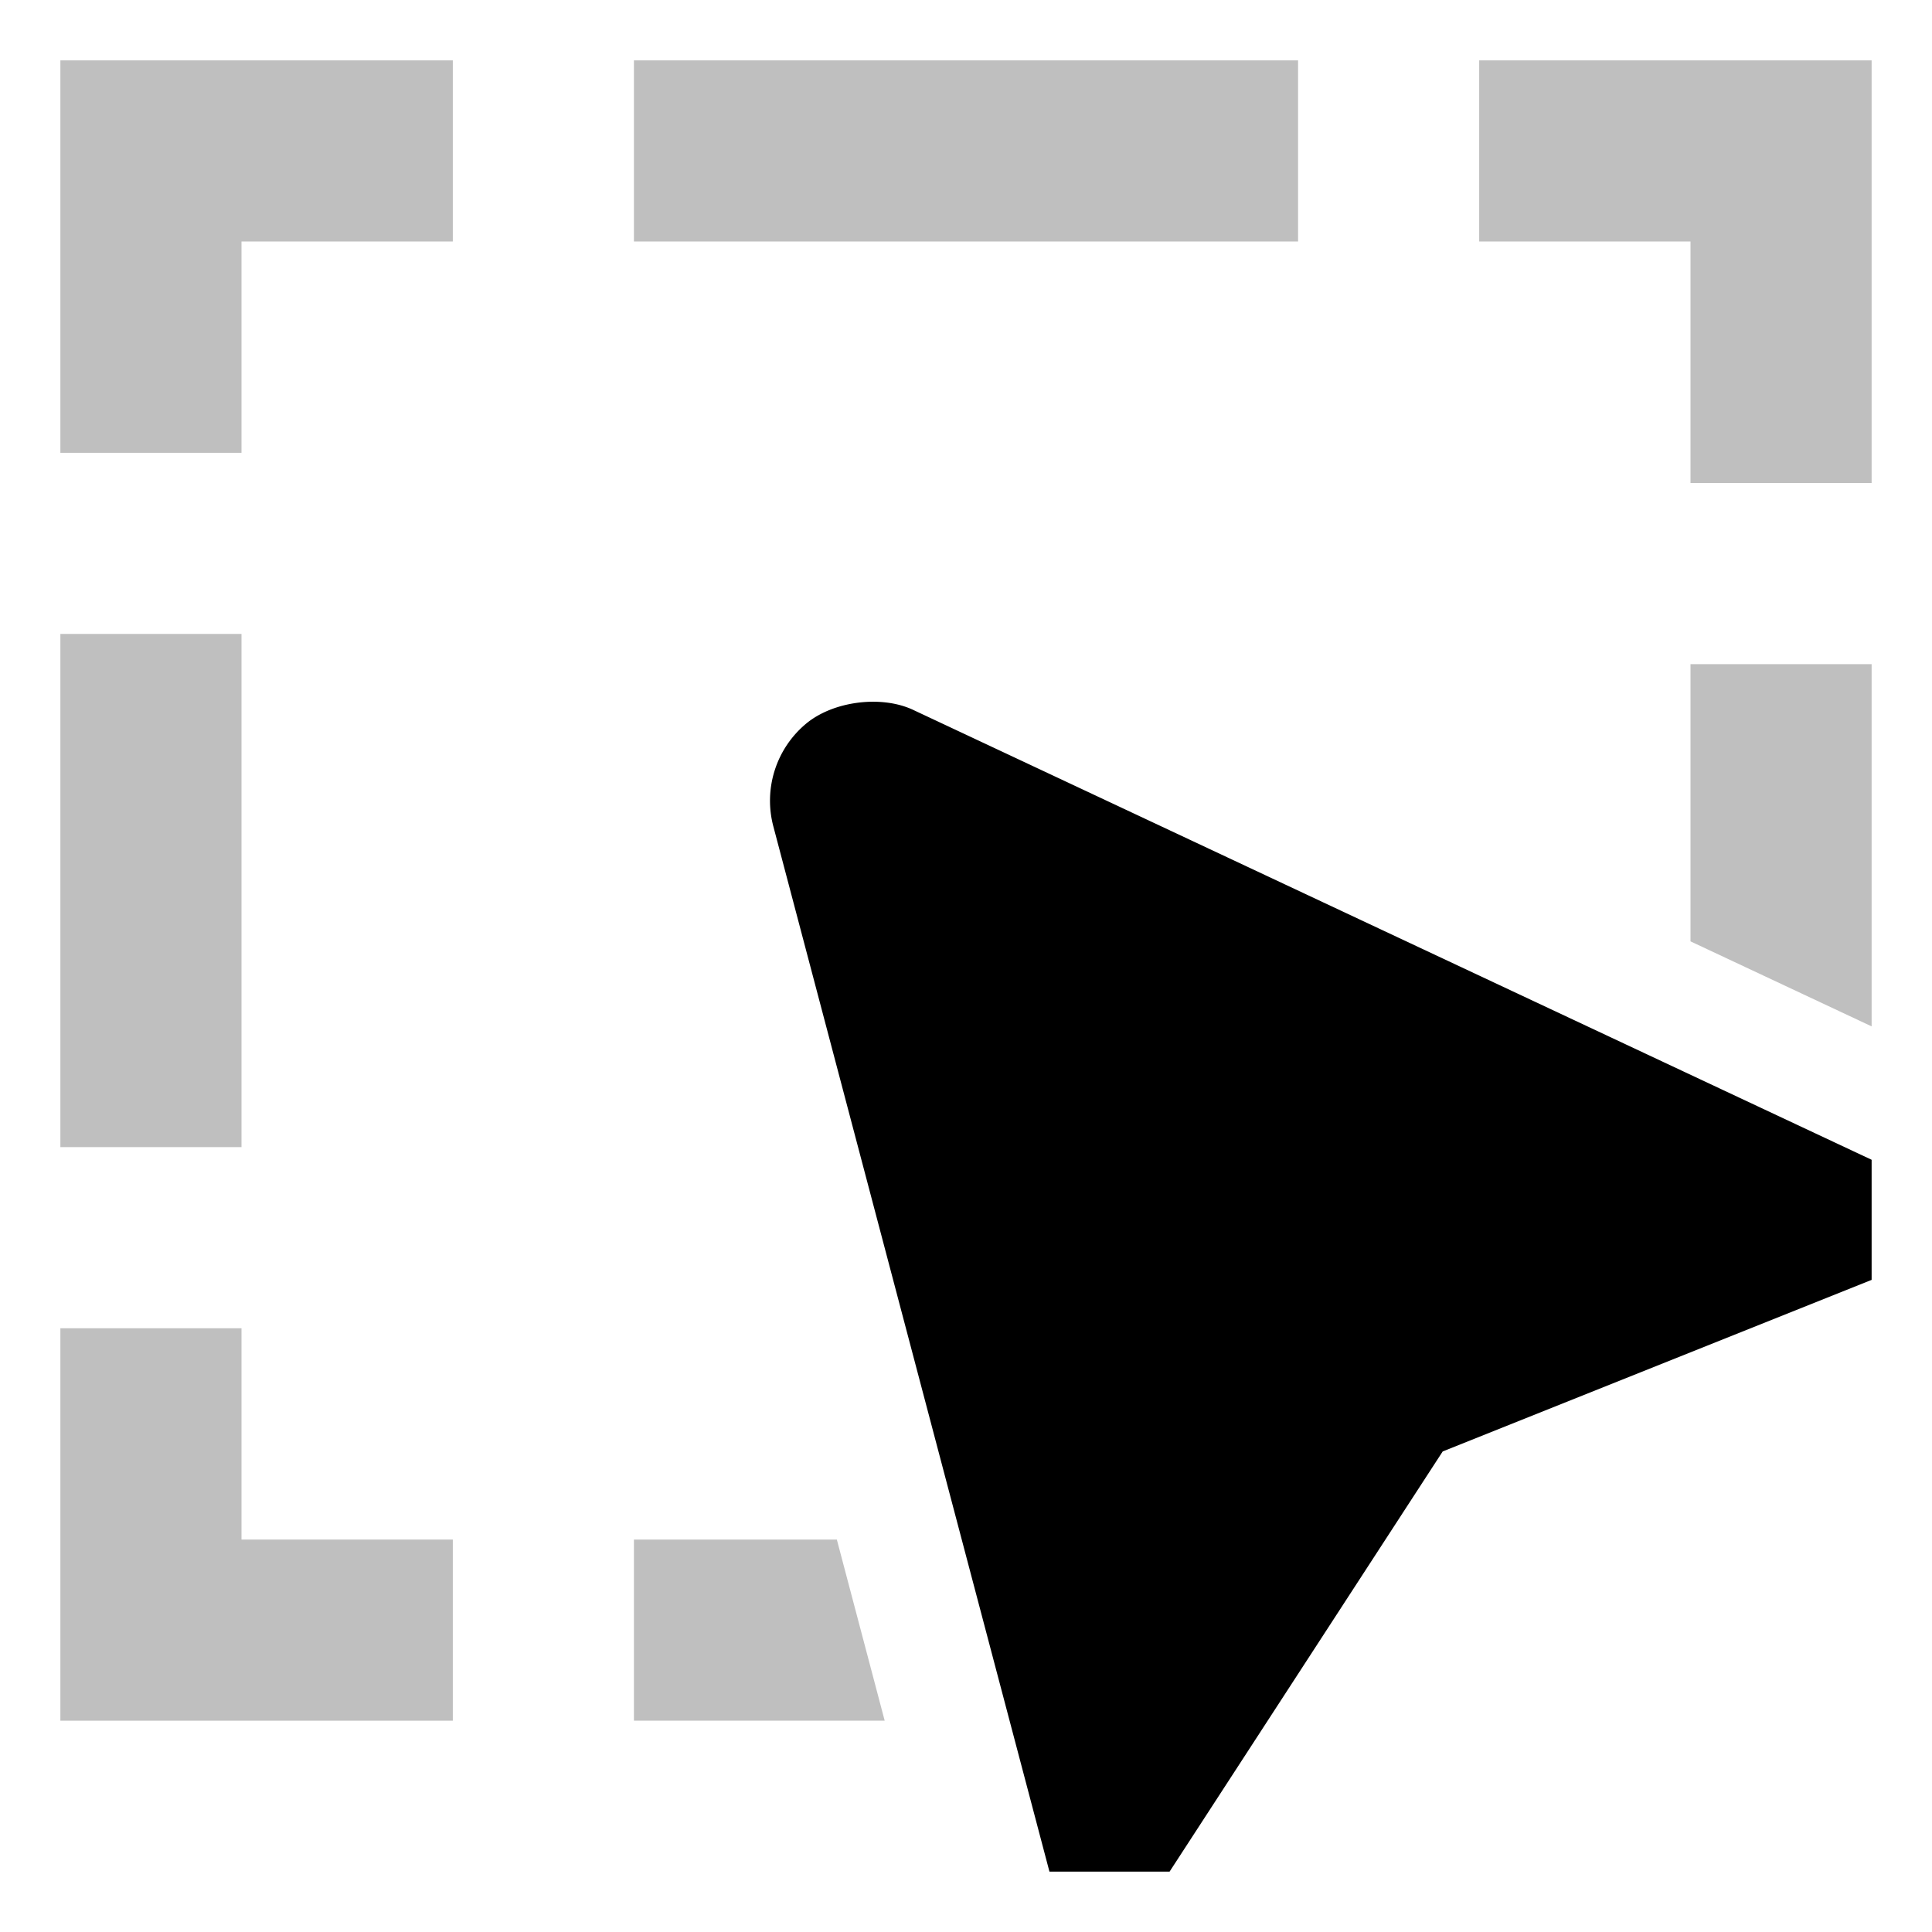
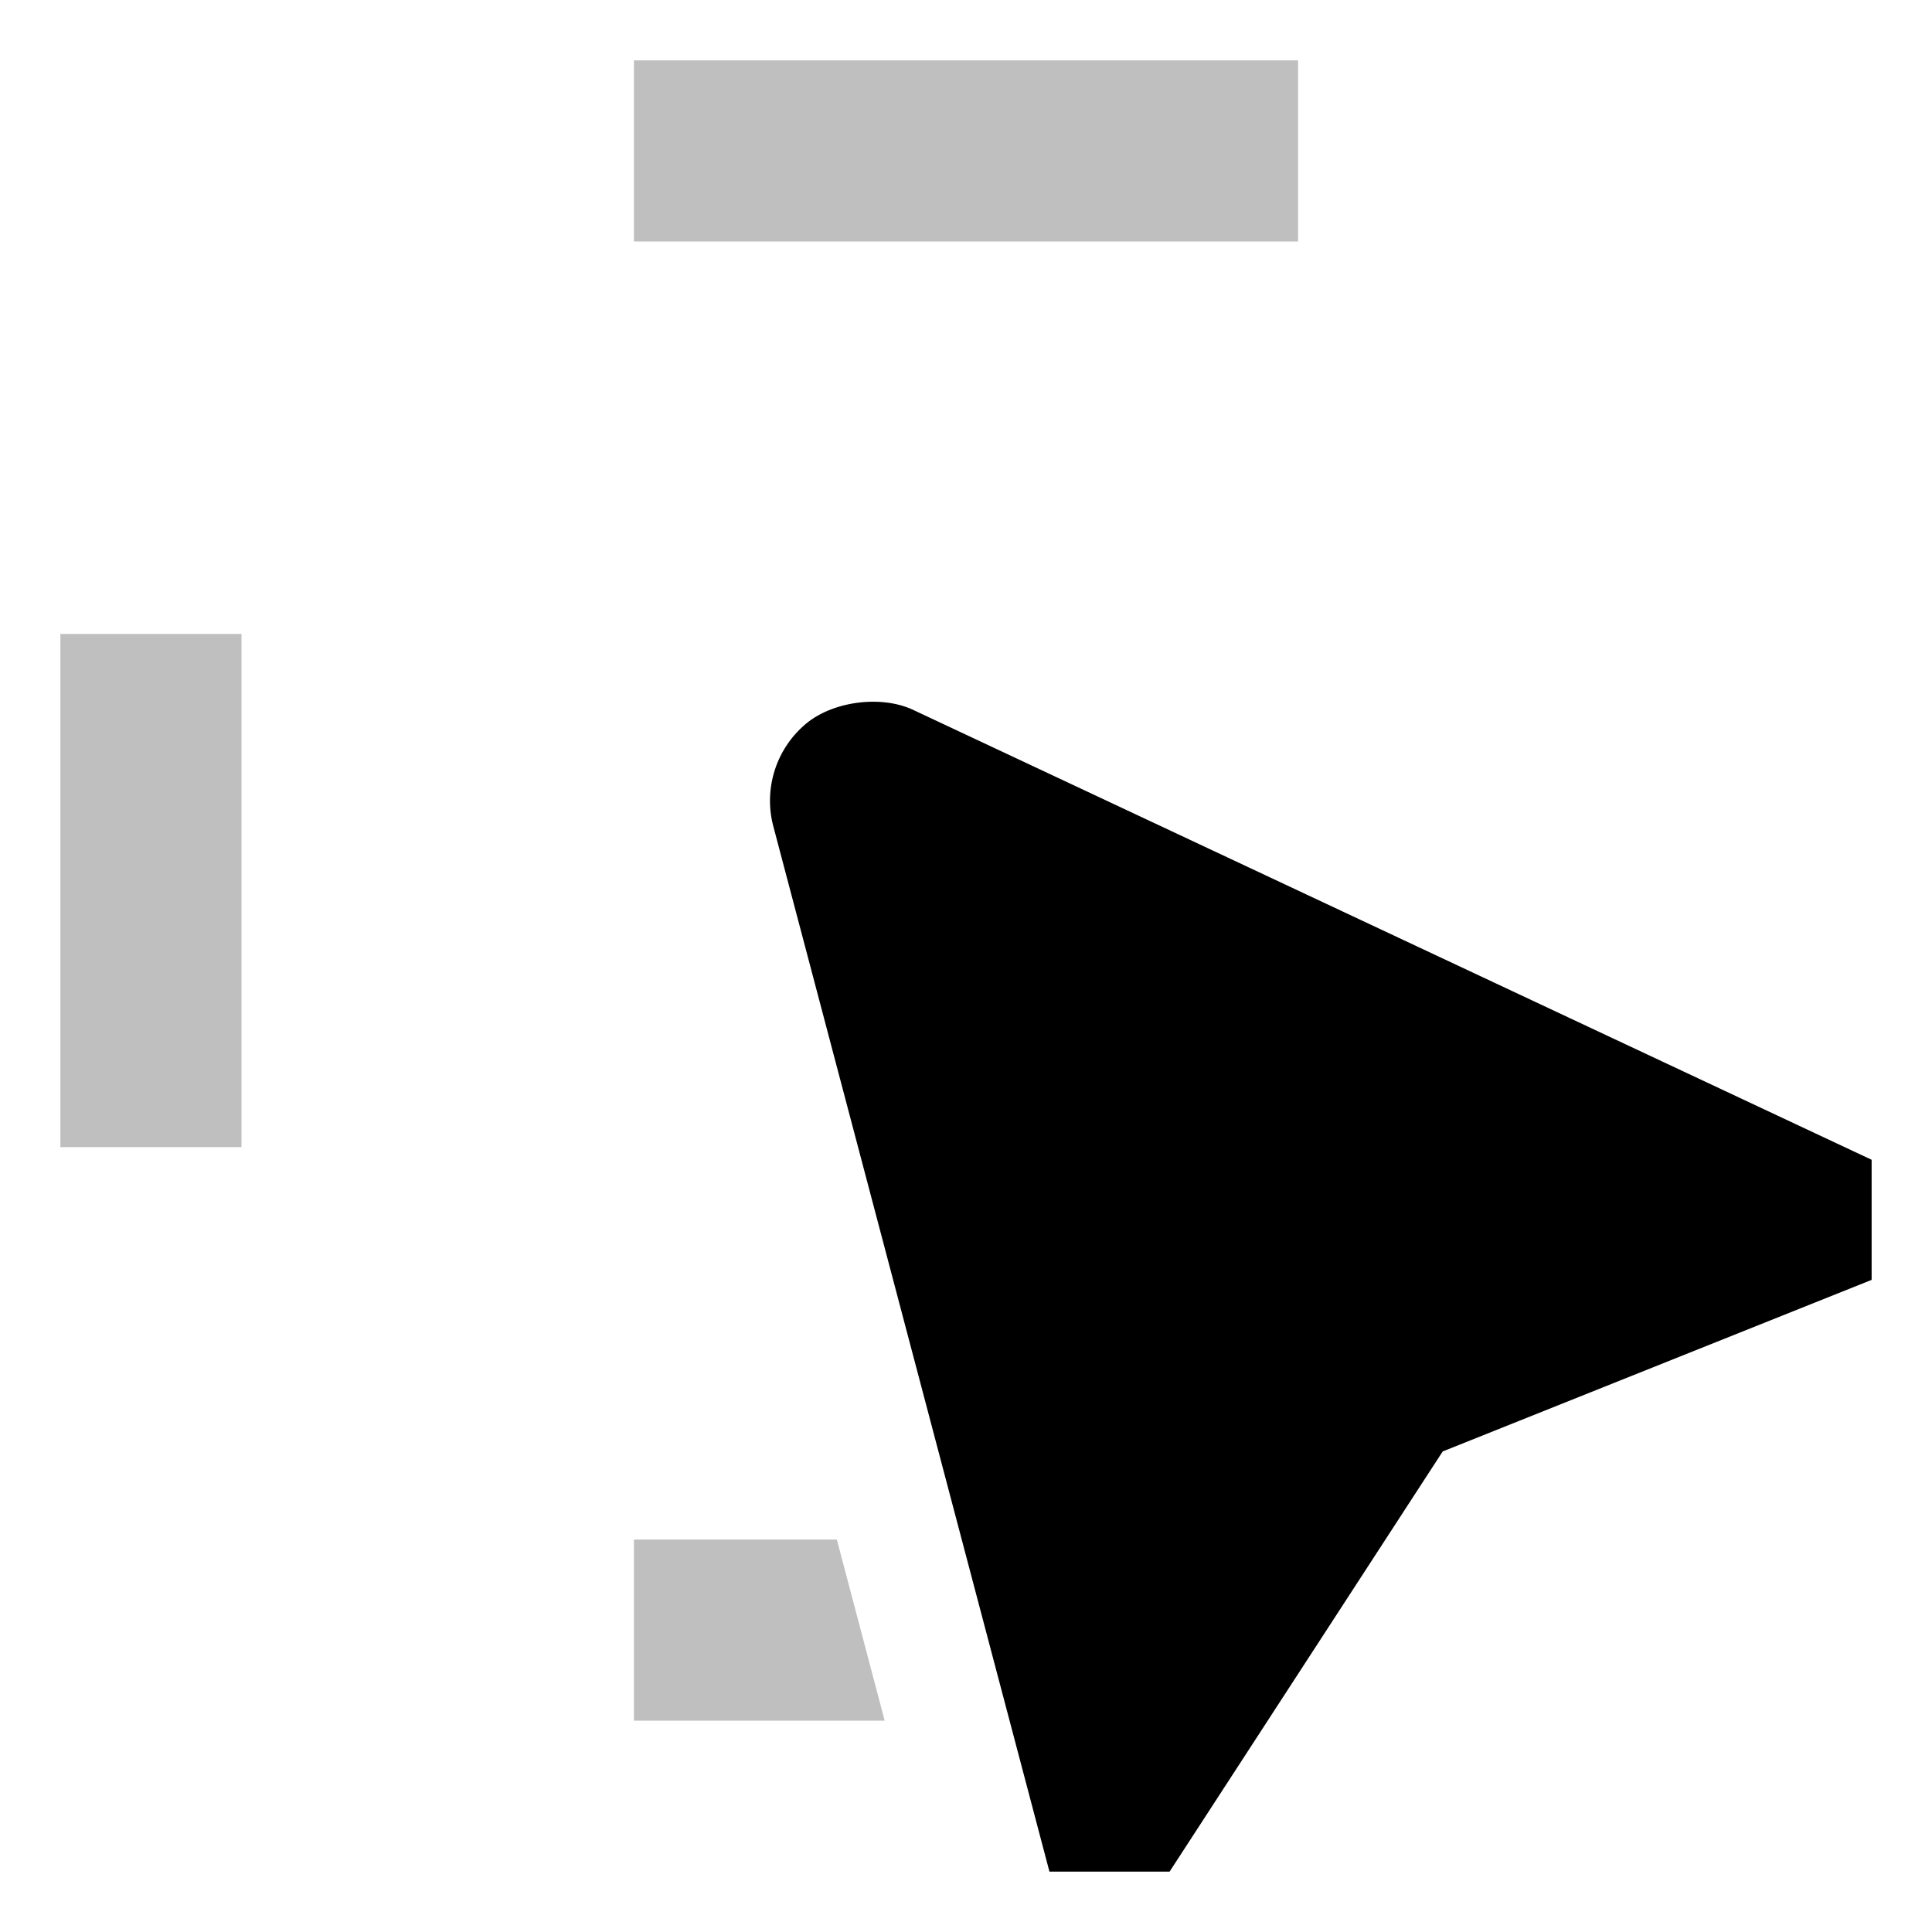
<svg xmlns="http://www.w3.org/2000/svg" id="export" viewBox="0 0 512 512">
  <defs>
    <style>
      .cls-1{fill:currentColor;opacity:.25}
    </style>
  </defs>
-   <polygon points="16 120 64 120 64 64 120 64 120 16 16 16 16 120" class="cls-1" />
-   <polygon points="392 16 392 64 448 64 448 128 496 128 496 16 392 16" class="cls-1" />
-   <polygon points="64 352 16 352 16 456 120 456 120 408 64 408 64 352" class="cls-1" />
  <rect width="176" height="48" x="168" y="16" class="cls-1" />
  <polygon points="168 408 168 456 234.452 456 221.772 408 168 408" class="cls-1" />
  <rect width="48" height="136" x="16" y="168" class="cls-1" />
-   <polygon points="448 249.469 496 272 496 176 448 176 448 249.469" class="cls-1" />
  <path fill="currentColor" d="M213.593,191.803a26.578,26.578,0,0,0-8.653,27.181L278.115,496h31.837L382.33,384.65,496,339.184V307.353L241.999,188.128C233.543,184.159,220.761,185.812,213.593,191.803Z" />
</svg>